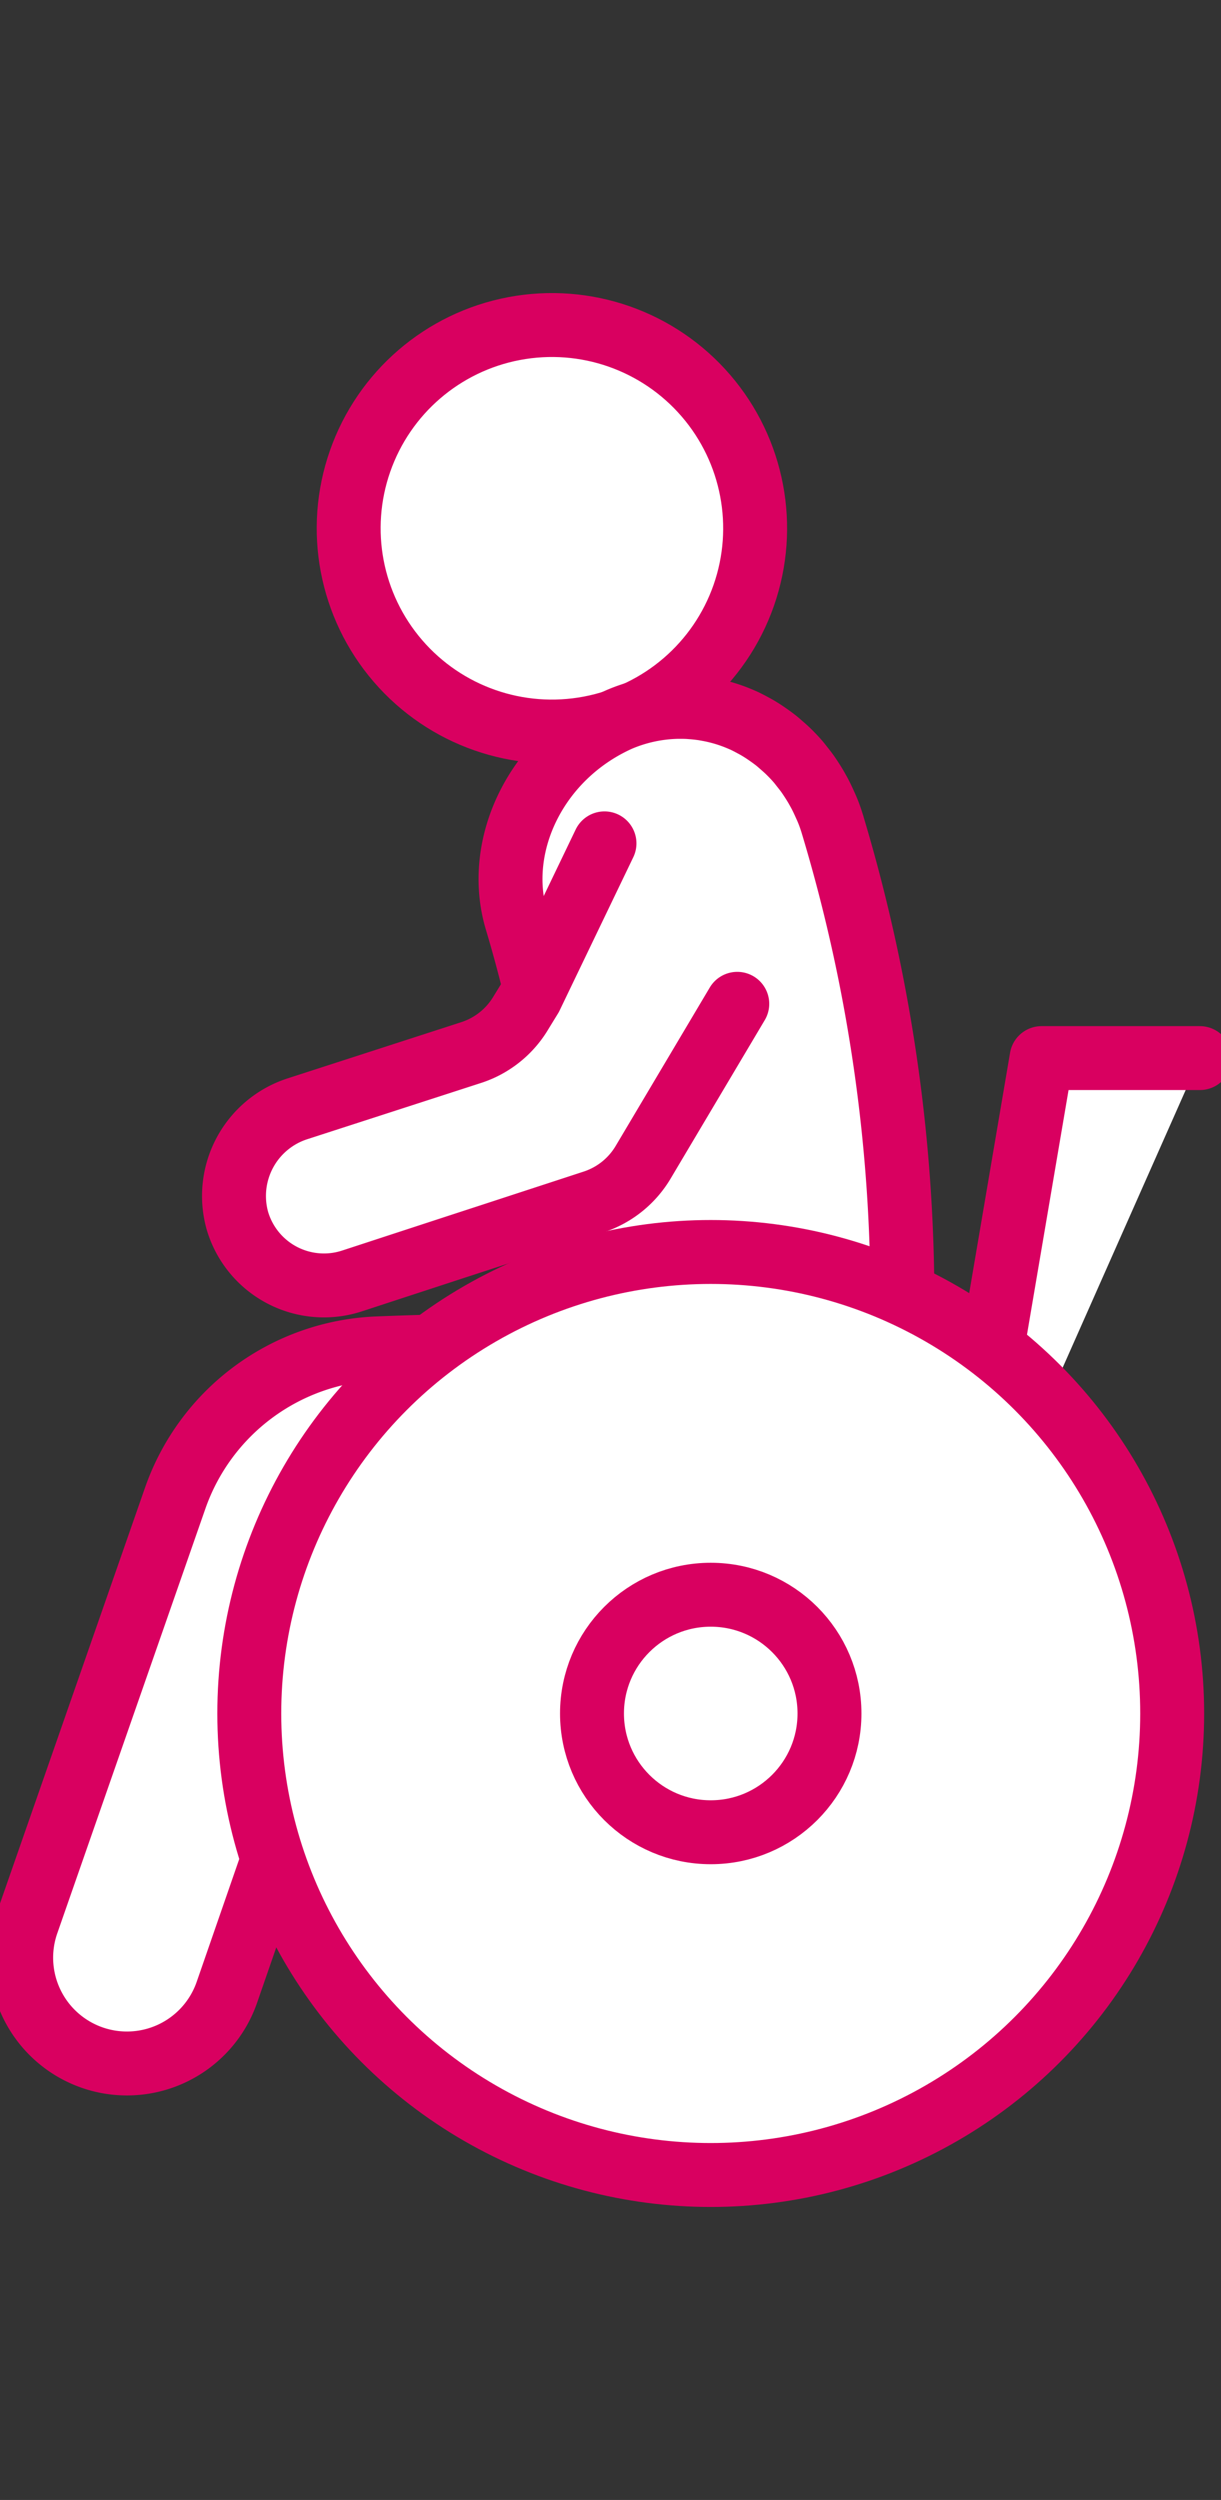
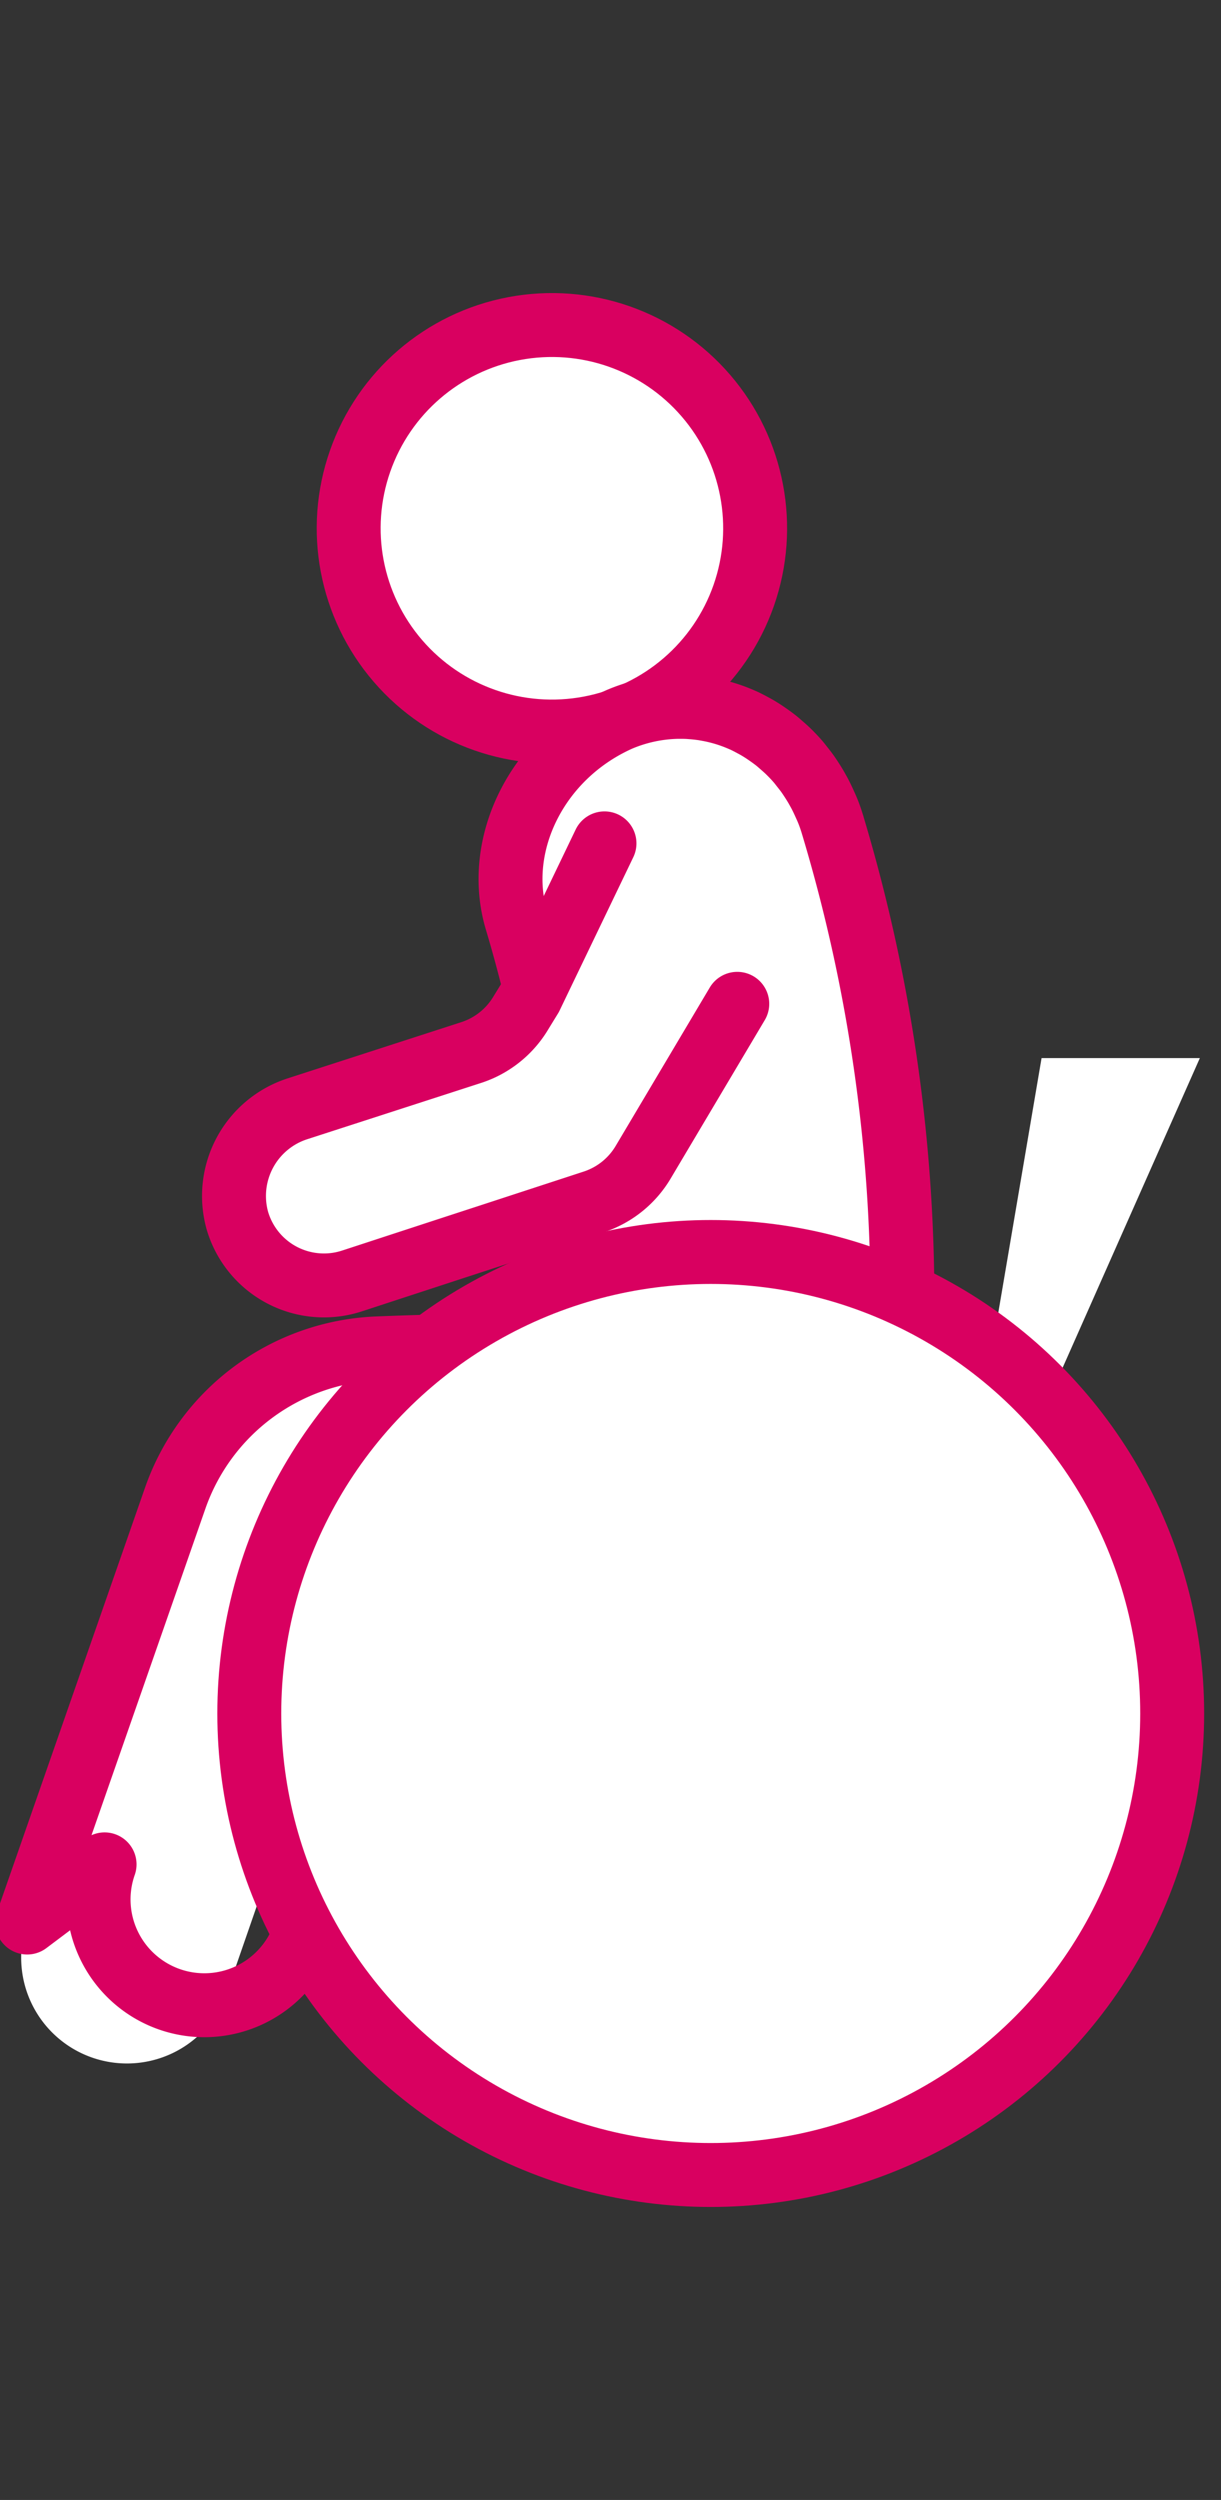
<svg xmlns="http://www.w3.org/2000/svg" width="57.305" height="117.314" viewBox="0 0 57.305 117.314">
  <rect x="0" y="0" width="57.305" height="117.314" fill="#333333" stroke="none" />
  <defs>
    <clipPath id="clip-path">
      <rect id="長方形_961" data-name="長方形 961" width="57.305" height="117.314" transform="translate(0 0)" fill="none" />
    </clipPath>
  </defs>
  <g id="グループ_930" data-name="グループ 930" transform="translate(1 -36.286)">
    <g id="グループ_929" data-name="グループ 929" transform="translate(-1 36.286)" clip-path="url(#clip-path)">
      <path id="パス_1016" data-name="パス 1016" d="M185.546,17.979a9.538,9.538,0,1,0,9.533-9.542,9.538,9.538,0,0,0-9.533,9.542" transform="translate(-169.174 6.813)" fill="#fff" />
      <ellipse id="楕円形_57" data-name="楕円形 57" cx="9.538" cy="9.538" rx="9.538" ry="9.538" transform="matrix(-0.944, -0.33, 0.33, -0.944, 31.759, 36.942)" fill="none" stroke="#d90060" stroke-linecap="round" stroke-linejoin="round" stroke-width="3" />
      <path id="パス_1017" data-name="パス 1017" d="M127.213,217.551l6.946-19.912a10.5,10.5,0,0,1,9.488-7.031c2.876-.116,6.311-.173,7.966-.227a1.275,1.275,0,0,0,1.161-.856,61.888,61.888,0,0,0-2.6-19.009v0c-1.04-3.507.913-7.667,4.824-9.422a7.366,7.366,0,0,1,2.739-.59l.071,0c.179,0,.357,0,.535.016l.132.01c.174.015.347.035.519.062l.114.021a7.1,7.1,0,0,1,1.651.5l.064.027c.145.066.287.141.429.217.065.035.13.069.193.106.129.074.255.153.38.236.073.049.145.1.217.15.117.083.233.168.345.258.076.062.15.127.224.192.121.105.241.211.356.325.143.141.282.286.414.439.075.086.144.178.215.268.085.107.17.214.25.327.066.094.129.19.192.287.078.12.154.243.226.369.055.1.109.192.16.291.075.144.145.292.212.442.039.088.08.174.117.263.1.234.182.473.257.719,0,.009.006.017.009.025l0,.006a77.393,77.393,0,0,1,2.989,28.85v.006a7.582,7.582,0,0,1-5.9,6.921,7.705,7.705,0,0,1-1.861.232h-1.265l-.049-.01-13.175.049a4.115,4.115,0,0,0-3.633,2.733l-5.547,16.006a4.964,4.964,0,0,1-9.366-3.293" transform="translate(-125.937 -127.334)" fill="#fff" />
-       <path id="パス_1018" data-name="パス 1018" d="M127.213,217.551l6.946-19.912a10.5,10.5,0,0,1,9.488-7.031c2.876-.116,6.311-.173,7.966-.227a1.275,1.275,0,0,0,1.161-.856,61.888,61.888,0,0,0-2.6-19.009v0c-1.04-3.507.913-7.667,4.824-9.422a7.366,7.366,0,0,1,2.739-.59l.071,0c.179,0,.357,0,.535.016l.132.01c.174.015.347.035.519.062l.114.021a7.1,7.1,0,0,1,1.651.5l.064.027c.145.066.287.141.429.217.065.035.13.069.193.106.129.074.255.153.38.236.073.049.145.1.217.15.117.083.233.168.345.258.076.062.15.127.224.192.121.105.241.211.356.325.143.141.282.286.414.439.075.086.144.178.215.268.085.107.17.214.25.327.066.094.129.19.192.287.078.12.154.243.226.369.055.1.109.192.16.291.075.144.145.292.212.442.039.088.08.174.117.263.1.234.182.473.257.719,0,.009.006.017.009.025l0,.006a77.393,77.393,0,0,1,2.989,28.85v.006a7.582,7.582,0,0,1-5.9,6.921,7.705,7.705,0,0,1-1.861.232h-1.265l-.049-.01-13.175.049a4.115,4.115,0,0,0-3.633,2.733l-5.547,16.006a4.964,4.964,0,0,1-9.366-3.293Z" transform="translate(-125.937 -127.334)" fill="none" stroke="#d90060" stroke-linecap="round" stroke-linejoin="round" stroke-width="3" />
+       <path id="パス_1018" data-name="パス 1018" d="M127.213,217.551l6.946-19.912a10.5,10.5,0,0,1,9.488-7.031c2.876-.116,6.311-.173,7.966-.227a1.275,1.275,0,0,0,1.161-.856,61.888,61.888,0,0,0-2.6-19.009v0c-1.04-3.507.913-7.667,4.824-9.422a7.366,7.366,0,0,1,2.739-.59l.071,0c.179,0,.357,0,.535.016l.132.01c.174.015.347.035.519.062l.114.021a7.1,7.1,0,0,1,1.651.5l.064.027c.145.066.287.141.429.217.065.035.13.069.193.106.129.074.255.153.38.236.073.049.145.1.217.15.117.083.233.168.345.258.076.062.15.127.224.192.121.105.241.211.356.325.143.141.282.286.414.439.075.086.144.178.215.268.085.107.17.214.25.327.066.094.129.19.192.287.078.12.154.243.226.369.055.1.109.192.16.291.075.144.145.292.212.442.039.088.08.174.117.263.1.234.182.473.257.719,0,.009.006.017.009.025l0,.006a77.393,77.393,0,0,1,2.989,28.85v.006a7.582,7.582,0,0,1-5.9,6.921,7.705,7.705,0,0,1-1.861.232h-1.265l-.049-.01-13.175.049l-5.547,16.006a4.964,4.964,0,0,1-9.366-3.293Z" transform="translate(-125.937 -127.334)" fill="none" stroke="#d90060" stroke-linecap="round" stroke-linejoin="round" stroke-width="3" />
      <path id="パス_1019" data-name="パス 1019" d="M200.358,232.239l-3.033,5.138a4.235,4.235,0,0,1-2.306,1.869l-4.775,1.561-2.124.693-4.438,1.452a4.235,4.235,0,0,1-5.41-2.819,4.3,4.3,0,0,1,2.813-5.248l8.2-2.655q.175-.058.346-.133a4.238,4.238,0,0,0,1.956-1.732l.453-.738,1.907-3.109,1.067-3.09,8.442,3.22Z" transform="translate(-167.132 -182.853)" fill="#fff" />
      <path id="パス_1020" data-name="パス 1020" d="M216.354,222.494l-4.408,7.42a4.235,4.235,0,0,1-2.306,1.869l-4.775,1.561-2.124.693-4.438,1.452a4.235,4.235,0,0,1-5.41-2.819,4.3,4.3,0,0,1,2.813-5.248l8.2-2.654q.175-.059.346-.133a4.237,4.237,0,0,0,1.956-1.732l.453-.738,3.461-7.2" transform="translate(-181.752 -175.389)" fill="none" stroke="#d90060" stroke-linecap="round" stroke-linejoin="round" stroke-width="3" />
-       <line id="線_97" data-name="線 97" x1="22.011" transform="translate(22.251 76.84)" fill="none" stroke="#1d1d1b" stroke-linecap="round" stroke-linejoin="round" stroke-width="16.872" />
      <path id="パス_1021" data-name="パス 1021" d="M8.436,327.659l4.622-27.187h7.428" transform="translate(35.826 -250.82)" fill="#fff" />
-       <path id="パス_1022" data-name="パス 1022" d="M8.436,327.659l4.622-27.187h7.428" transform="translate(35.826 -250.82)" fill="none" stroke="#d90060" stroke-linecap="round" stroke-linejoin="round" stroke-width="3" />
      <path id="パス_1023" data-name="パス 1023" d="M19.447,399.353A21.657,21.657,0,1,0,41.1,377.7a21.657,21.657,0,0,0-21.657,21.657" transform="translate(-7.747 -318.946)" fill="#fff" />
      <ellipse id="楕円形_58" data-name="楕円形 58" cx="21.657" cy="21.657" rx="21.657" ry="21.657" transform="translate(11.7 58.75)" fill="none" stroke="#d90060" stroke-linecap="round" stroke-linejoin="round" stroke-width="3" />
      <path id="パス_1024" data-name="パス 1024" d="M155.975,519.8a5.573,5.573,0,1,0,5.573-5.573,5.573,5.573,0,0,0-5.573,5.573" transform="translate(-128.191 -439.39)" fill="#fff" stroke="rgba(0,0,0,0)" stroke-width="1" />
-       <ellipse id="楕円形_59" data-name="楕円形 59" cx="5.573" cy="5.573" rx="5.573" ry="5.573" transform="translate(27.784 74.834)" fill="none" stroke="#d90060" stroke-linecap="round" stroke-linejoin="round" stroke-width="3" />
    </g>
  </g>
</svg>